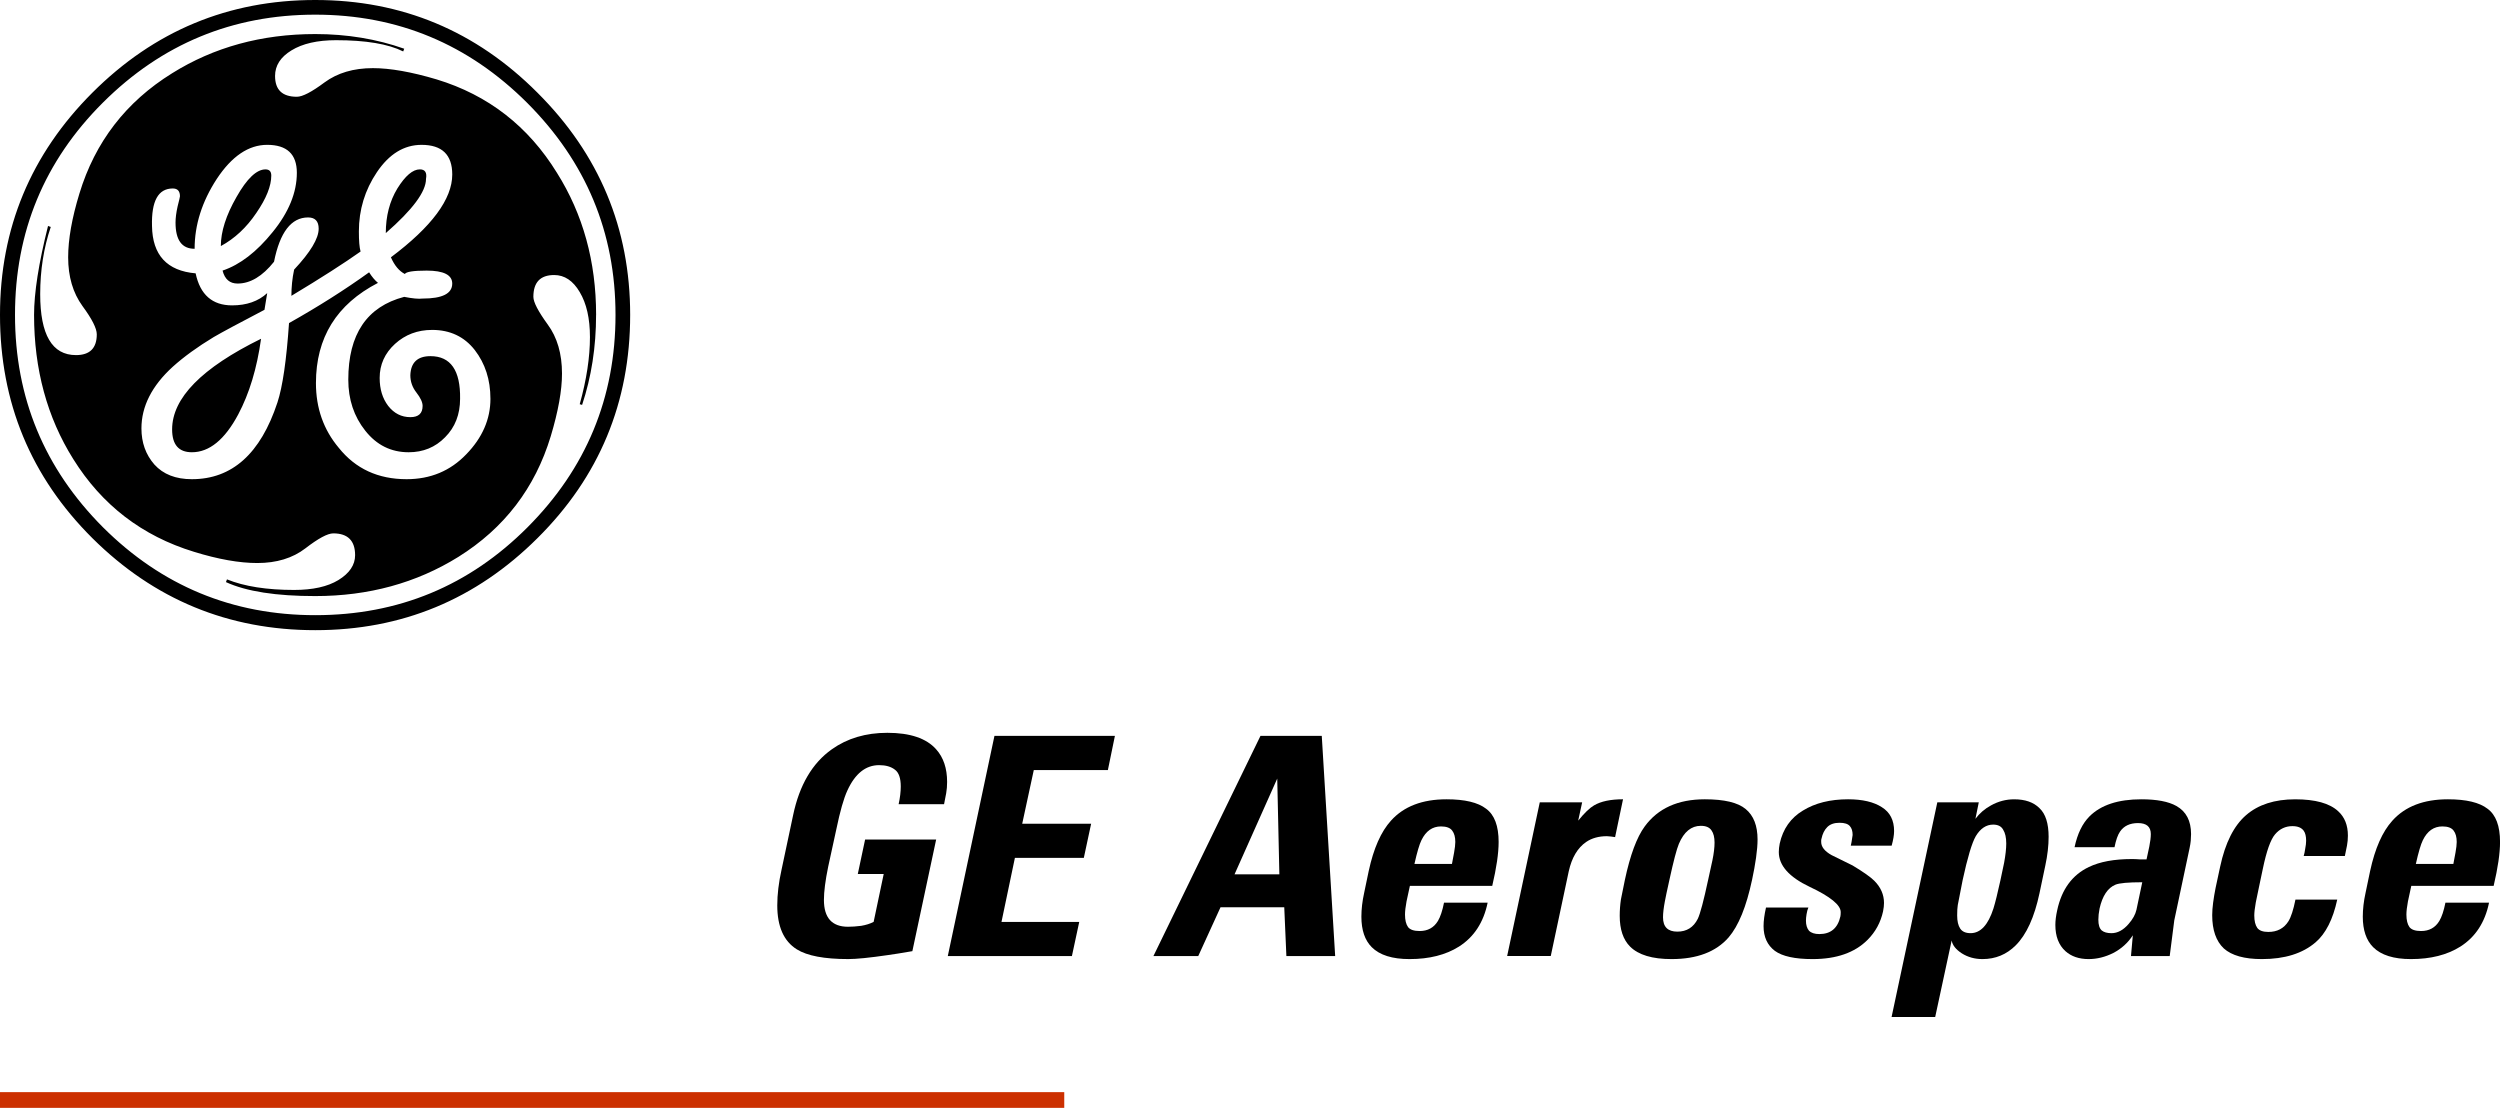
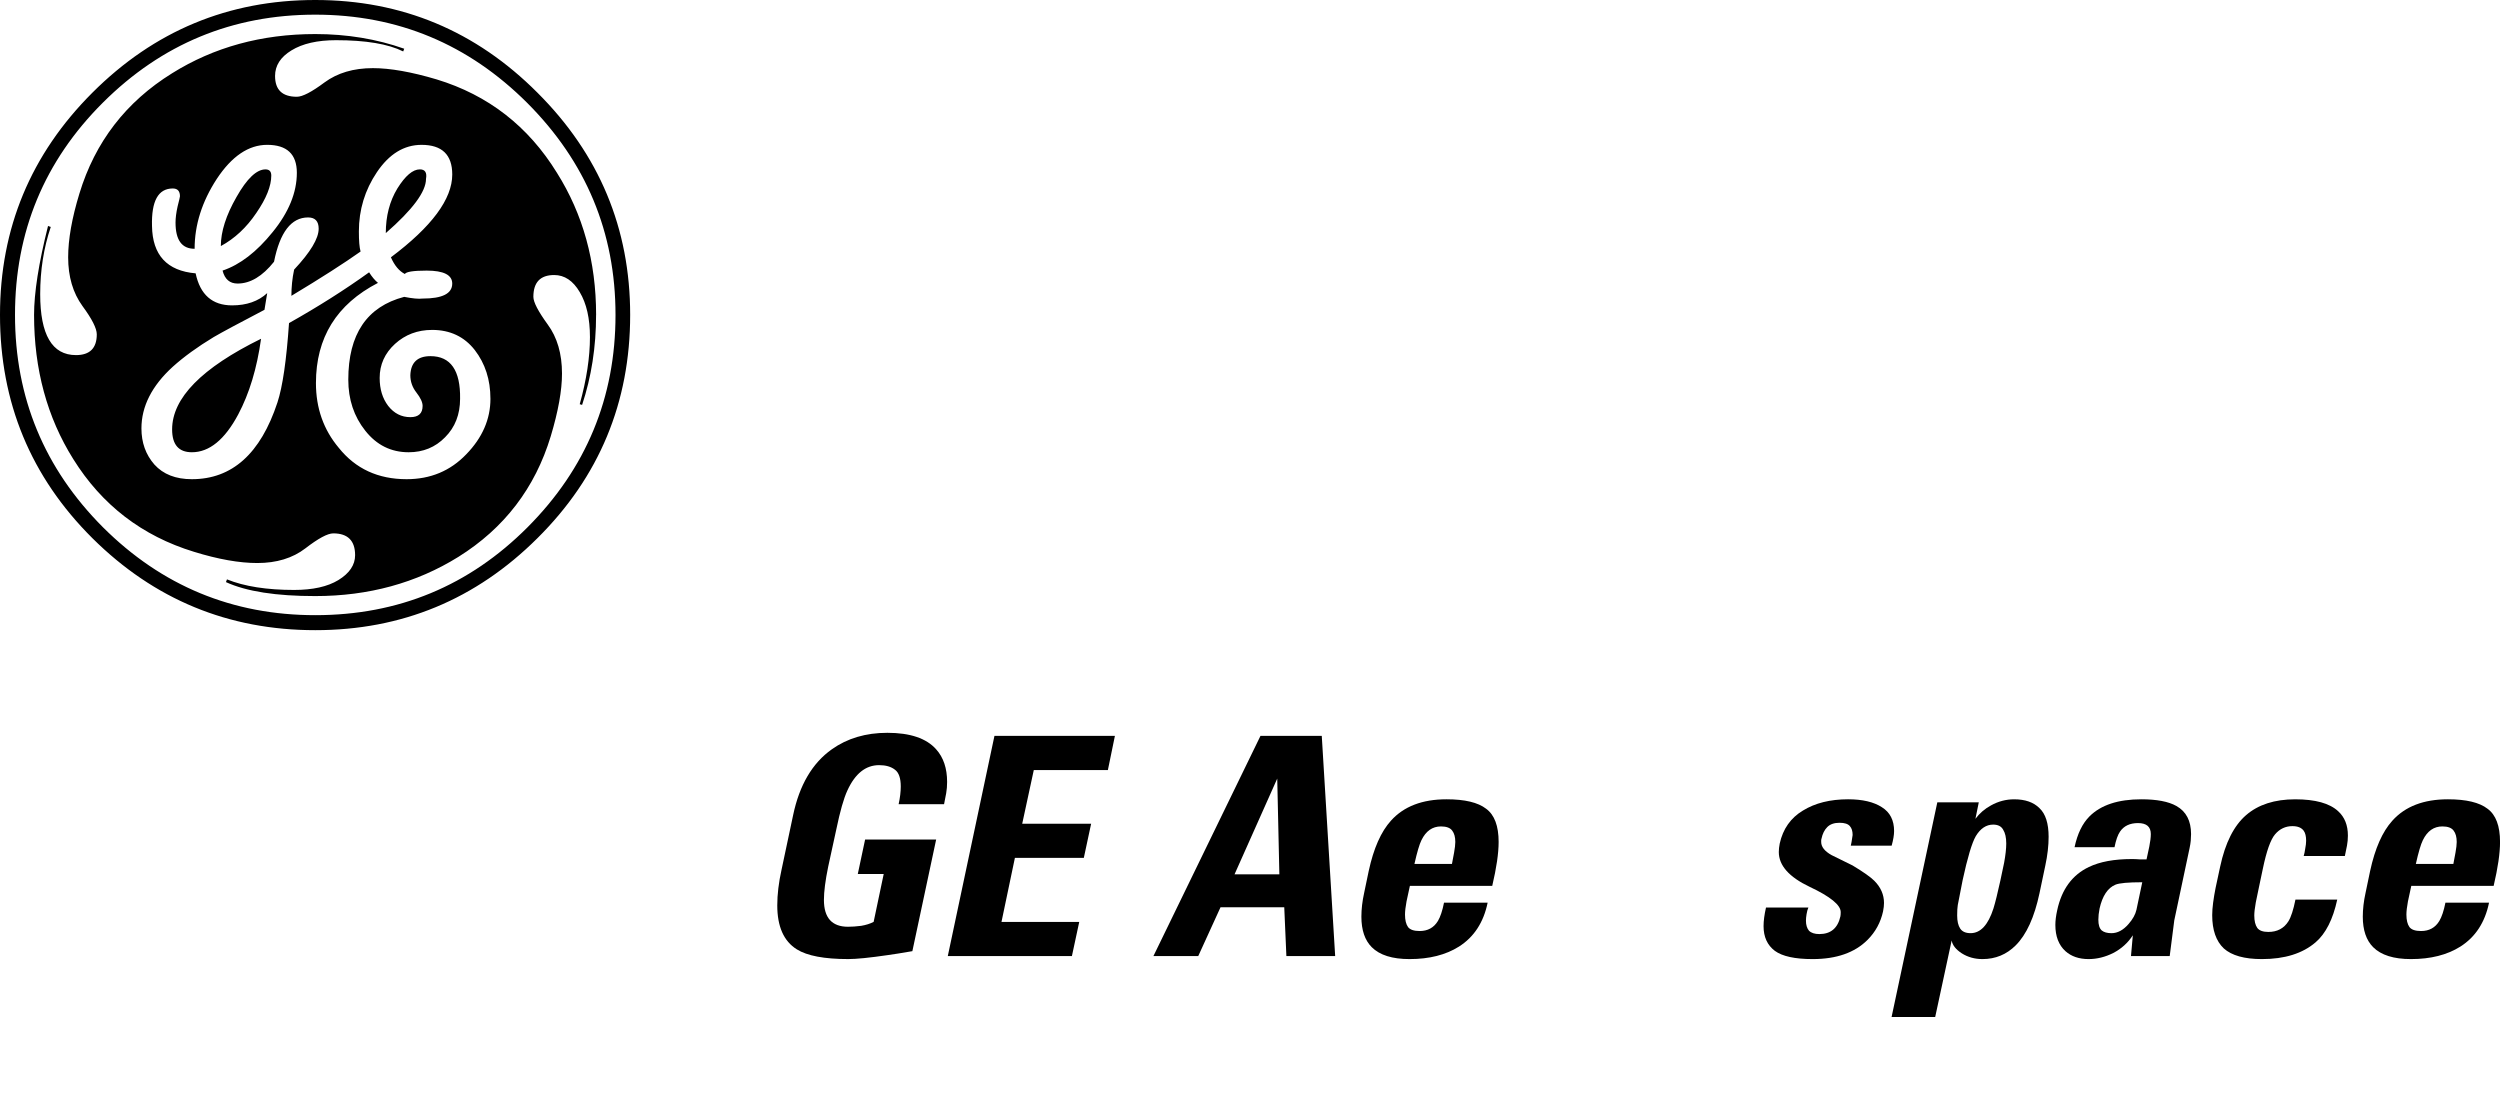
<svg xmlns="http://www.w3.org/2000/svg" width="152.82" height="67.721" version="1.1" viewBox="0 0 152.82 67.721">
  <path d="m38.521 19.25c0 5.349-1.891 9.896-5.667 13.646-3.766 3.75-8.292 5.625-13.583 5.625-5.307 0-9.849-1.875-13.625-5.625-3.766-3.75-5.646-8.297-5.646-13.646 0-5.292 1.88-9.818 5.646-13.583 3.776-3.776 8.318-5.667 13.625-5.667 5.292 0 9.818 1.891 13.583 5.667 3.776 3.766 5.667 8.292 5.667 13.583zm-0.896 0c0-5.042-1.802-9.359-5.396-12.958-3.599-3.594-7.917-5.396-12.958-5.396-5.057 0-9.385 1.792-12.979 5.375-3.583 3.573-5.375 7.896-5.375 12.979 0 5.057 1.792 9.385 5.375 12.979 3.594 3.583 7.922 5.375 12.979 5.375 5.083 0 9.406-1.792 12.979-5.375 3.583-3.594 5.375-7.922 5.375-12.979zm-1.188 0c0 1.958-0.286 3.792-0.854 5.5l-0.146-0.042c0.417-1.5 0.625-2.865 0.625-4.104 0-1.135-0.208-2.052-0.625-2.75-0.406-0.693-0.927-1.042-1.562-1.042-0.849 0-1.271 0.448-1.271 1.333 0 0.323 0.292 0.885 0.875 1.688 0.583 0.792 0.875 1.792 0.875 3 0 1.031-0.229 2.307-0.688 3.833-0.958 3.167-2.844 5.625-5.646 7.375-2.573 1.599-5.49 2.396-8.75 2.396-2.391 0-4.208-0.281-5.458-0.854l0.062-0.167c1.068 0.432 2.438 0.646 4.104 0.646 1.135 0 2.042-0.198 2.708-0.604 0.677-0.417 1.021-0.922 1.021-1.521 0-0.885-0.448-1.333-1.333-1.333-0.349 0-0.917 0.307-1.708 0.917-0.781 0.599-1.76 0.896-2.938 0.896-1.099 0-2.391-0.229-3.875-0.688-3.167-0.969-5.625-2.859-7.375-5.667-1.599-2.552-2.396-5.49-2.396-8.812 0-1.344 0.281-3.156 0.854-5.438l0.167 0.062c-0.432 1.281-0.646 2.646-0.646 4.104 0 2.49 0.729 3.729 2.188 3.729 0.844 0 1.271-0.422 1.271-1.271 0-0.359-0.292-0.938-0.875-1.729-0.583-0.802-0.875-1.797-0.875-2.979 0-1.094 0.229-2.396 0.688-3.896 0.958-3.151 2.844-5.604 5.667-7.354 2.552-1.594 5.469-2.396 8.75-2.396 1.943 0 3.755 0.302 5.438 0.896l-0.062 0.167c-0.917-0.458-2.287-0.688-4.104-0.688-1.141 0-2.052 0.208-2.729 0.625-0.667 0.406-1 0.927-1 1.562 0 0.849 0.443 1.271 1.333 1.271 0.344 0 0.906-0.292 1.688-0.875 0.792-0.583 1.776-0.875 2.958-0.875 1.052 0 2.354 0.229 3.896 0.688 3.151 0.958 5.604 2.865 7.354 5.708 1.594 2.531 2.396 5.427 2.396 8.688zm-6.458 5.125c0-1.167-0.323-2.156-0.958-2.979-0.641-0.818-1.51-1.229-2.604-1.229-0.891 0-1.646 0.286-2.271 0.854-0.625 0.573-0.938 1.266-0.938 2.083 0 0.682 0.172 1.25 0.521 1.708 0.359 0.458 0.812 0.688 1.354 0.688 0.5 0 0.75-0.229 0.75-0.688 0-0.219-0.125-0.49-0.375-0.812-0.25-0.318-0.375-0.672-0.375-1.062 0.026-0.776 0.438-1.167 1.229-1.167 1.234 0 1.839 0.87 1.812 2.604 0 0.958-0.307 1.745-0.917 2.354-0.599 0.615-1.344 0.917-2.229 0.917-1.073 0-1.953-0.438-2.646-1.312-0.698-0.875-1.042-1.917-1.042-3.125 0-2.776 1.135-4.463 3.417-5.062 0.5 0.099 0.875 0.135 1.125 0.104 1.208 0 1.812-0.302 1.812-0.917 0-0.526-0.521-0.792-1.562-0.792-0.823 0-1.266 0.073-1.333 0.208-0.349-0.177-0.635-0.521-0.854-1.021 2.5-1.875 3.75-3.562 3.75-5.062 0-1.208-0.625-1.812-1.875-1.812-1.073 0-1.979 0.557-2.729 1.667-0.74 1.099-1.104 2.307-1.104 3.625 0 0.573 0.031 0.979 0.104 1.229-1 0.708-2.412 1.615-4.229 2.708 0-0.526 0.052-1.062 0.167-1.604 1-1.068 1.5-1.901 1.5-2.5 0-0.458-0.219-0.688-0.646-0.688-1.031 0-1.724 0.906-2.083 2.708-0.708 0.891-1.453 1.333-2.229 1.333-0.474 0-0.781-0.26-0.917-0.792 1.068-0.359 2.088-1.146 3.062-2.354 0.984-1.208 1.479-2.417 1.479-3.625 0-1.135-0.604-1.708-1.812-1.708-1.141 0-2.167 0.698-3.083 2.083-0.906 1.391-1.354 2.812-1.354 4.271-0.781 0-1.167-0.531-1.167-1.604 0-0.276 0.042-0.604 0.125-0.979 0.094-0.375 0.146-0.583 0.146-0.625 0-0.318-0.146-0.479-0.438-0.479-0.891 0-1.312 0.766-1.271 2.292 0.026 1.781 0.917 2.745 2.667 2.896 0.276 1.307 1.021 1.958 2.229 1.958 0.885 0 1.604-0.25 2.146-0.75-0.042 0.25-0.099 0.594-0.167 1.021-1.573 0.823-2.604 1.375-3.104 1.667-0.99 0.599-1.823 1.203-2.5 1.812-1.281 1.167-1.917 2.427-1.917 3.771 0 0.865 0.26 1.599 0.792 2.208 0.542 0.599 1.302 0.896 2.292 0.896 2.458 0 4.198-1.562 5.229-4.688 0.318-0.969 0.552-2.588 0.708-4.854 1.776-1 3.406-2.031 4.896-3.104 0.177 0.281 0.359 0.495 0.542 0.646-2.531 1.307-3.792 3.349-3.792 6.125 0 1.531 0.464 2.849 1.396 3.958 1.026 1.281 2.406 1.917 4.146 1.917 1.458 0 2.672-0.505 3.646-1.521 0.984-1.01 1.479-2.146 1.479-3.396zm-3.938-13.438c0 0.781-0.823 1.885-2.458 3.312 0-1.042 0.234-1.948 0.708-2.729 0.484-0.776 0.943-1.167 1.375-1.167 0.318 0 0.443 0.198 0.375 0.583zm-9.458-0.208c0 0.641-0.307 1.406-0.917 2.292-0.599 0.891-1.323 1.562-2.167 2.021 0-0.885 0.318-1.885 0.958-3 0.635-1.125 1.229-1.688 1.771-1.688 0.234 0 0.354 0.125 0.354 0.375zm-0.625 9.979c-0.25 1.807-0.719 3.349-1.396 4.625-0.823 1.542-1.766 2.312-2.833 2.312-0.807 0-1.208-0.464-1.208-1.396 0-1.917 1.812-3.76 5.438-5.542z" />
-   <path d="m0.48 67.241 64.096-3.3e-4" fill="none" stroke="#cc3000" stroke-linecap="square" stroke-linejoin="round" stroke-miterlimit="10" stroke-width=".96" />
  <path d="m57.709 49.158h-2.777q0.13-0.596 0.13-1.081 0-0.764-0.354-1.025-0.354-0.28-0.969-0.28-1.23 0-1.939 1.547-0.336 0.727-0.671 2.349l-0.503 2.311q-0.261 1.268-0.261 2.032 0 1.64 1.473 1.64 0.354 0 0.802-0.056 0.447-0.075 0.764-0.242l0.615-2.926h-1.584l0.447-2.106h4.343l-1.454 6.822q-0.969 0.168-1.51 0.242-1.659 0.242-2.405 0.242-2.2 0-3.15-0.596-1.193-0.746-1.193-2.684 0-1.007 0.261-2.181l0.708-3.337q0.578-2.759 2.367-4.026 1.417-1.007 3.393-1.007 2.088 0 2.982 1.007 0.671 0.746 0.671 1.994 0 0.373-0.056 0.69-0.056 0.298-0.13 0.671z" stroke-width="1.333" />
  <path d="m65.524 58.441h-7.587l2.852-13.458h7.363l-0.429 2.088h-4.529l-0.708 3.281h4.213l-0.447 2.088h-4.213l-0.82 3.914h4.753z" stroke-width="1.333" />
  <path d="m81.616 58.441h-2.982l-0.13-2.982h-3.896l-1.361 2.982h-2.74l6.543-13.458h3.747zm-3.411-4.995-0.13-5.853-2.61 5.853z" stroke-width="1.333" />
  <path d="m91.216 54.153h-5.033q-0.093 0.447-0.205 0.951-0.093 0.503-0.093 0.802 0 0.503 0.186 0.764 0.186 0.242 0.708 0.242 0.746 0 1.118-0.615 0.224-0.373 0.373-1.118h2.666q-0.373 1.808-1.752 2.684-1.212 0.764-3.02 0.764-1.584 0-2.311-0.727-0.634-0.634-0.634-1.864 0-0.69 0.168-1.454l0.28-1.342q0.447-2.069 1.361-3.076 1.174-1.305 3.393-1.305 1.678 0 2.423 0.578 0.764 0.559 0.764 2.032 0 1.025-0.391 2.684zm-2.461-1.342q0.056-0.28 0.13-0.69t0.075-0.652q0-0.447-0.186-0.69-0.186-0.261-0.69-0.261-0.783 0-1.193 0.839-0.186 0.373-0.429 1.454z" stroke-width="1.333" />
-   <path d="m98.728 51.171q-0.093-0.019-0.261-0.037-0.149-0.019-0.242-0.019-0.746 0-1.268 0.354-0.783 0.541-1.062 1.789l-1.1 5.182h-2.666l1.994-9.395h2.591l-0.242 1.118q0.578-0.708 0.969-0.932 0.634-0.373 1.771-0.373z" stroke-width="1.333" />
-   <path d="m107.1 53.781q-0.522 2.461-1.435 3.523-1.156 1.323-3.486 1.323-1.771 0-2.535-0.764-0.634-0.634-0.634-1.883 0-0.503 0.075-1.007 0.093-0.503 0.242-1.193 0.485-2.274 1.212-3.262 1.212-1.659 3.672-1.659 1.789 0 2.498 0.596 0.727 0.596 0.727 1.864 0 0.466-0.093 1.118t-0.242 1.342zm-2.684 0q0.13-0.578 0.261-1.193 0.13-0.634 0.13-1.081 0-0.485-0.186-0.746-0.186-0.28-0.652-0.28-0.876 0-1.342 1.1-0.205 0.485-0.578 2.2-0.224 1.007-0.28 1.323-0.112 0.596-0.112 0.969 0 0.876 0.876 0.876 0.857 0 1.249-0.783 0.224-0.466 0.634-2.386z" stroke-width="1.333" />
  <path d="m115.11 55.701q-0.224 1.025-0.951 1.752-1.174 1.174-3.355 1.174-1.622 0-2.311-0.503-0.69-0.522-0.69-1.51 0-0.485 0.149-1.137h2.591q-0.075 0.168-0.112 0.41-0.037 0.224-0.037 0.391 0 0.391 0.186 0.615 0.205 0.205 0.634 0.205 1.044 0 1.286-1.081 0.019-0.093 0.019-0.261 0-0.652-1.901-1.547-1.883-0.895-1.883-2.125 0-0.242 0.056-0.522 0.298-1.342 1.417-2.013 1.118-0.69 2.759-0.69 1.323 0 2.069 0.485 0.746 0.466 0.746 1.454 0 0.354-0.149 0.895h-2.498q0.056-0.242 0.075-0.41 0.037-0.186 0.037-0.242 0-0.354-0.168-0.541-0.168-0.205-0.634-0.205-0.485 0-0.746 0.261t-0.354 0.708q-0.019 0.056-0.019 0.112 0 0.075 0 0.093 0 0.447 0.634 0.802 0.634 0.317 1.286 0.634 0.988 0.596 1.323 0.932 0.596 0.596 0.596 1.361 0 0.224-0.056 0.503z" stroke-width="1.333" />
  <path d="m124.67 54.601q-0.466 2.2-1.454 3.187-0.839 0.839-2.032 0.839-0.708 0-1.268-0.354-0.541-0.354-0.615-0.783l-1.007 4.679h-2.666l2.796-13.123h2.535l-0.205 1.007q0.373-0.503 0.951-0.82 0.671-0.373 1.417-0.373 1.007 0 1.547 0.541 0.559 0.522 0.559 1.752 0 0.82-0.205 1.771zm-2.386-0.802q0.205-1.007 0.224-1.062 0.13-0.708 0.13-1.174 0-0.541-0.186-0.839-0.168-0.317-0.615-0.317-0.634 0-1.062 0.708-0.354 0.615-0.802 2.684-0.261 1.305-0.298 1.528-0.037 0.224-0.037 0.634 0 0.522 0.186 0.802t0.634 0.28q0.913 0 1.398-1.51 0.168-0.541 0.429-1.734z" stroke-width="1.333" />
  <path d="m132.63 58.441h-2.367l0.112-1.268q-0.447 0.69-1.193 1.081-0.746 0.373-1.51 0.373-0.876 0-1.417-0.485-0.615-0.559-0.615-1.603 0-0.391 0.112-0.895 0.41-1.92 1.939-2.647 1.007-0.485 2.628-0.485 0.242 0 0.466 0.019 0.224 0 0.429 0 0.075-0.336 0.168-0.783 0.093-0.466 0.093-0.764 0-0.671-0.783-0.671-0.746 0-1.1 0.522-0.205 0.298-0.336 0.951h-2.442q0.261-1.23 0.913-1.883 1.044-1.044 3.169-1.044 1.417 0 2.144 0.41 0.895 0.503 0.895 1.715 0 0.186-0.019 0.41-0.019 0.205-0.075 0.466l-0.932 4.399zm-2.032-2.833 0.354-1.678q-1.286 0-1.64 0.149-0.708 0.298-0.969 1.454-0.075 0.373-0.075 0.69 0 0.466 0.205 0.652 0.205 0.168 0.596 0.168 0.559 0 1.044-0.559 0.391-0.447 0.485-0.876z" stroke-width="1.333" />
  <path d="m142.87 54.992q-0.391 1.808-1.323 2.61-1.193 1.025-3.281 1.025-1.603 0-2.33-0.652-0.708-0.671-0.708-2.032 0-0.336 0.056-0.764t0.149-0.895l0.28-1.305q0.466-2.181 1.584-3.15t3.001-0.969q1.845 0 2.628 0.727 0.596 0.541 0.596 1.491 0 0.317-0.056 0.615t-0.13 0.634h-2.516q0.056-0.186 0.093-0.447 0.056-0.28 0.056-0.485 0-0.41-0.149-0.615-0.205-0.28-0.69-0.28-0.634 0-1.062 0.503-0.41 0.485-0.746 2.106l-0.224 1.062q-0.093 0.466-0.205 0.988-0.093 0.522-0.093 0.802 0 0.503 0.186 0.764 0.186 0.242 0.671 0.242 0.82 0 1.23-0.652 0.242-0.391 0.429-1.323z" stroke-width="1.333" />
  <path d="m152.43 54.153h-5.033q-0.093 0.447-0.205 0.951-0.093 0.503-0.093 0.802 0 0.503 0.186 0.764 0.186 0.242 0.708 0.242 0.746 0 1.118-0.615 0.224-0.373 0.373-1.118h2.666q-0.373 1.808-1.752 2.684-1.212 0.764-3.02 0.764-1.584 0-2.311-0.727-0.634-0.634-0.634-1.864 0-0.69 0.168-1.454l0.28-1.342q0.447-2.069 1.361-3.076 1.174-1.305 3.393-1.305 1.678 0 2.423 0.578 0.764 0.559 0.764 2.032 0 1.025-0.391 2.684zm-2.461-1.342q0.056-0.28 0.13-0.69 0.075-0.41 0.075-0.652 0-0.447-0.186-0.69-0.186-0.261-0.69-0.261-0.783 0-1.193 0.839-0.186 0.373-0.429 1.454z" stroke-width="1.333" />
</svg>